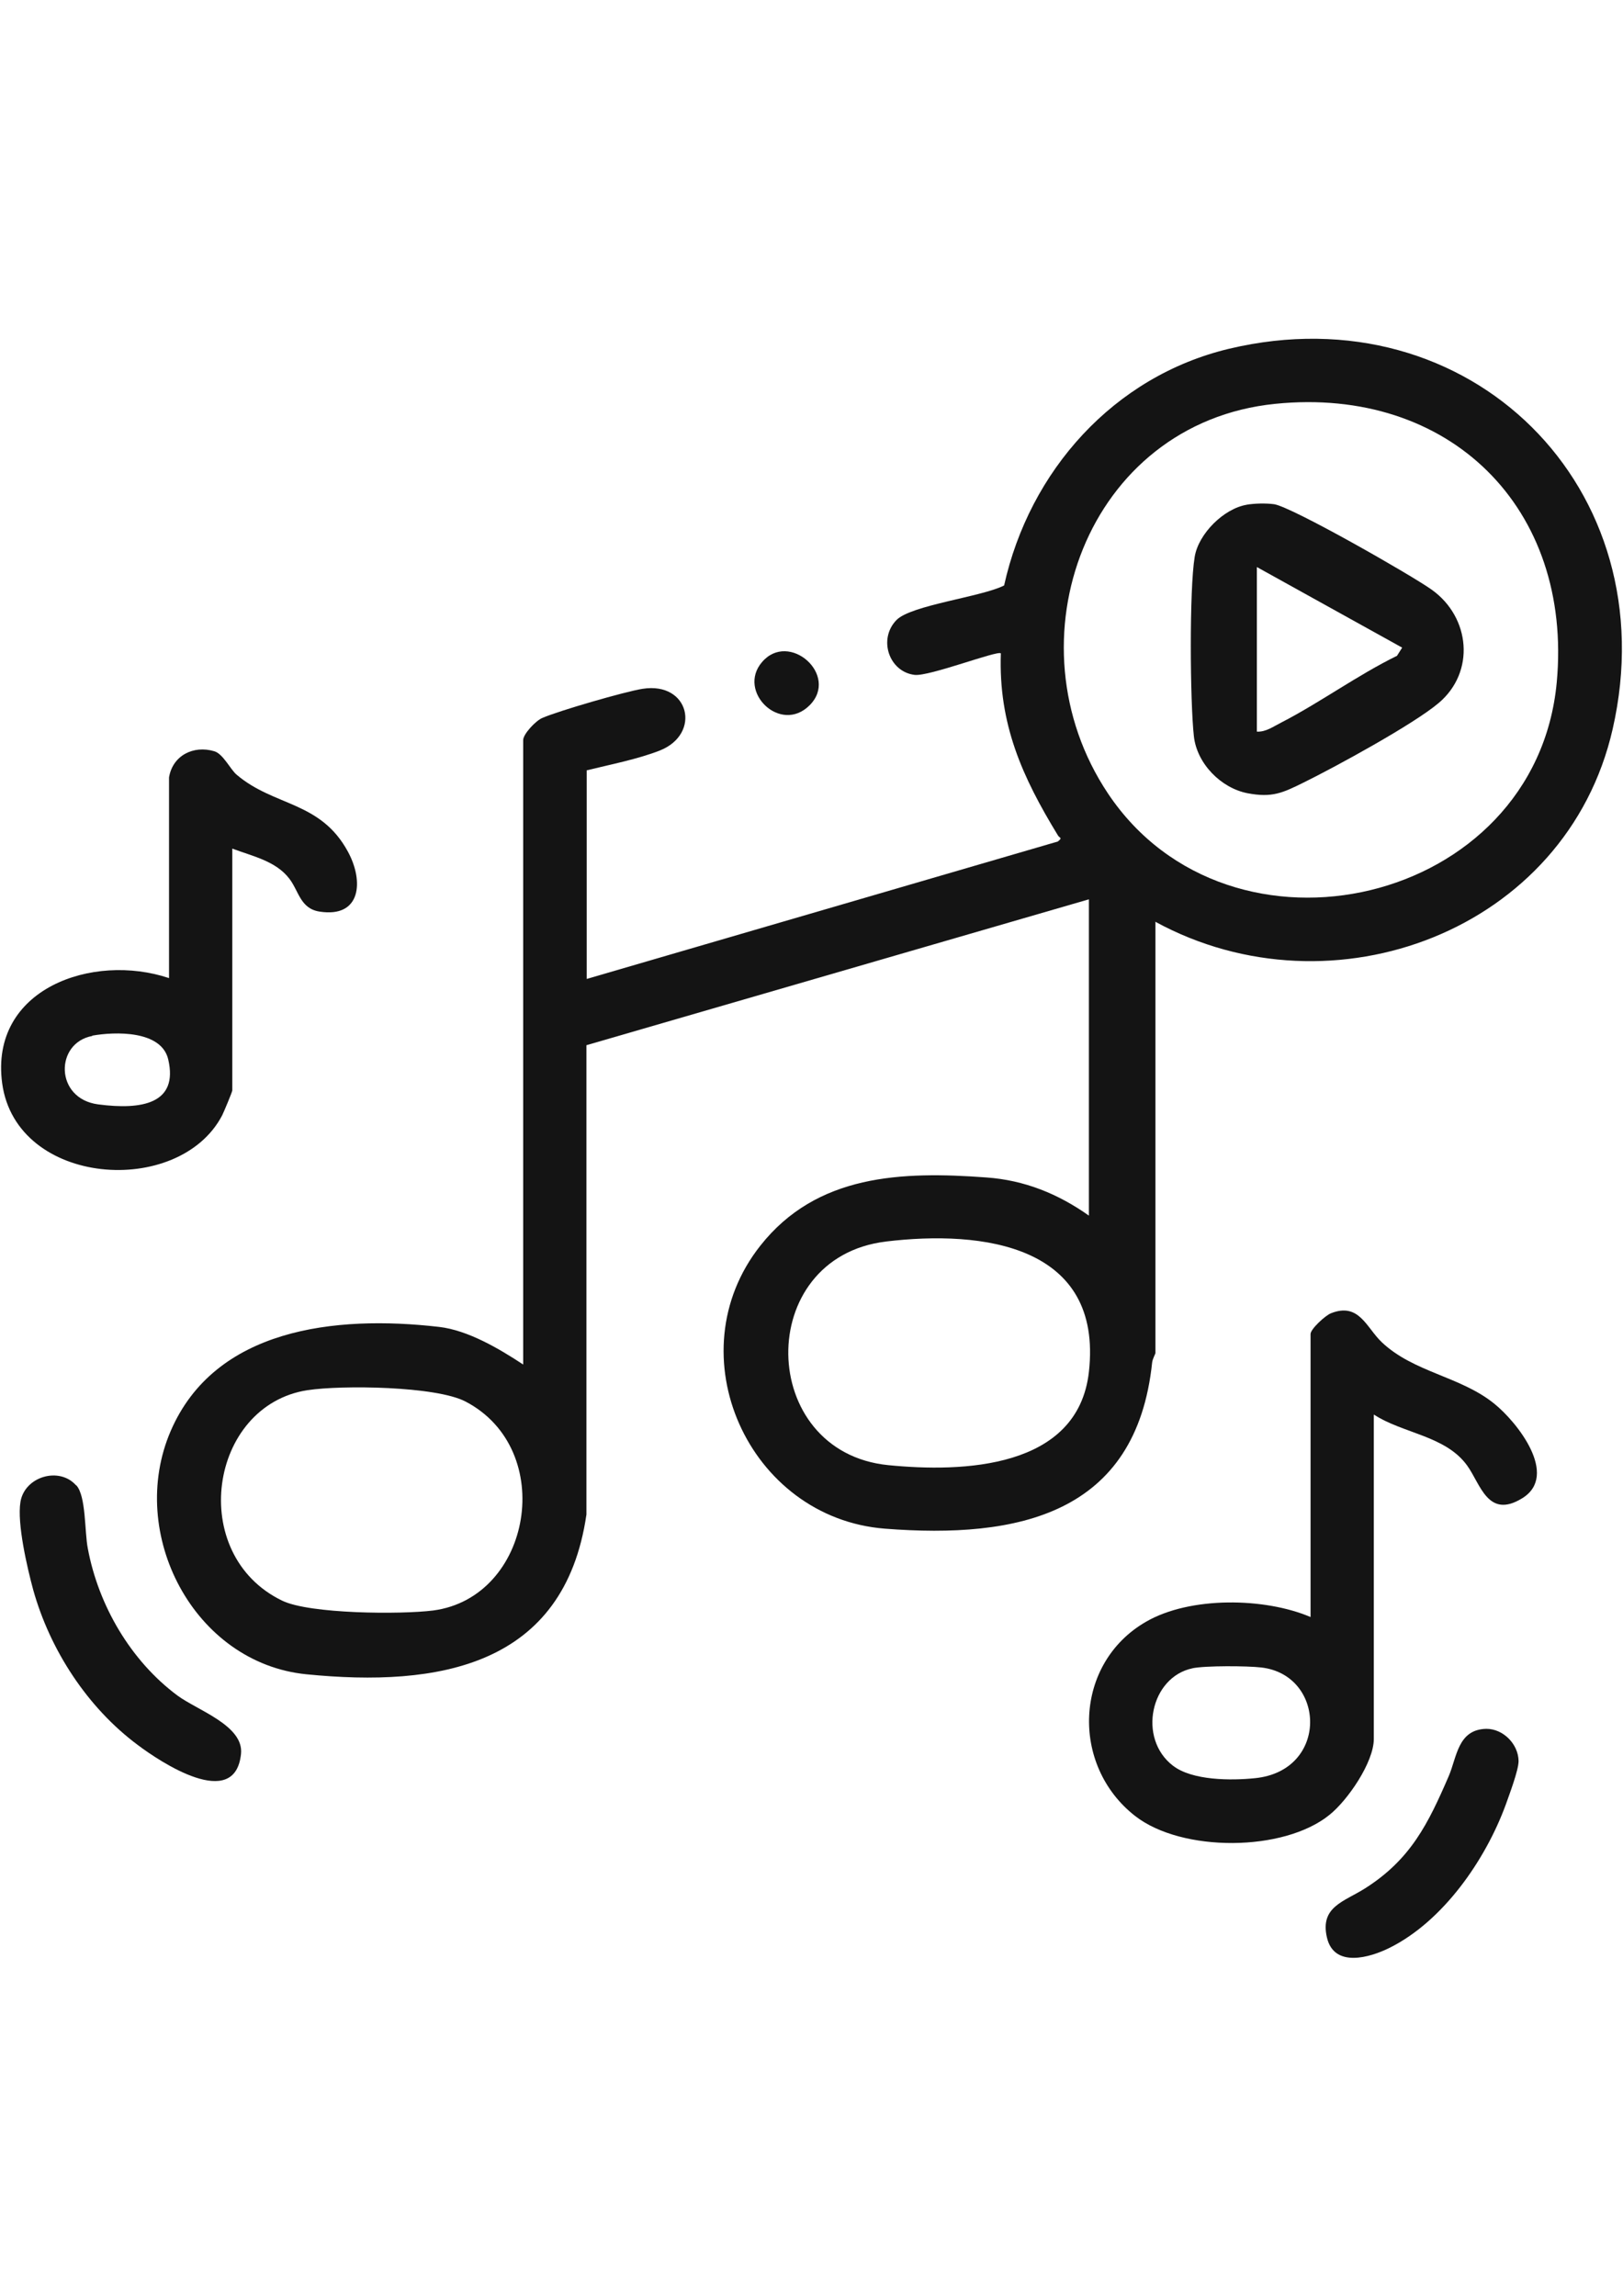
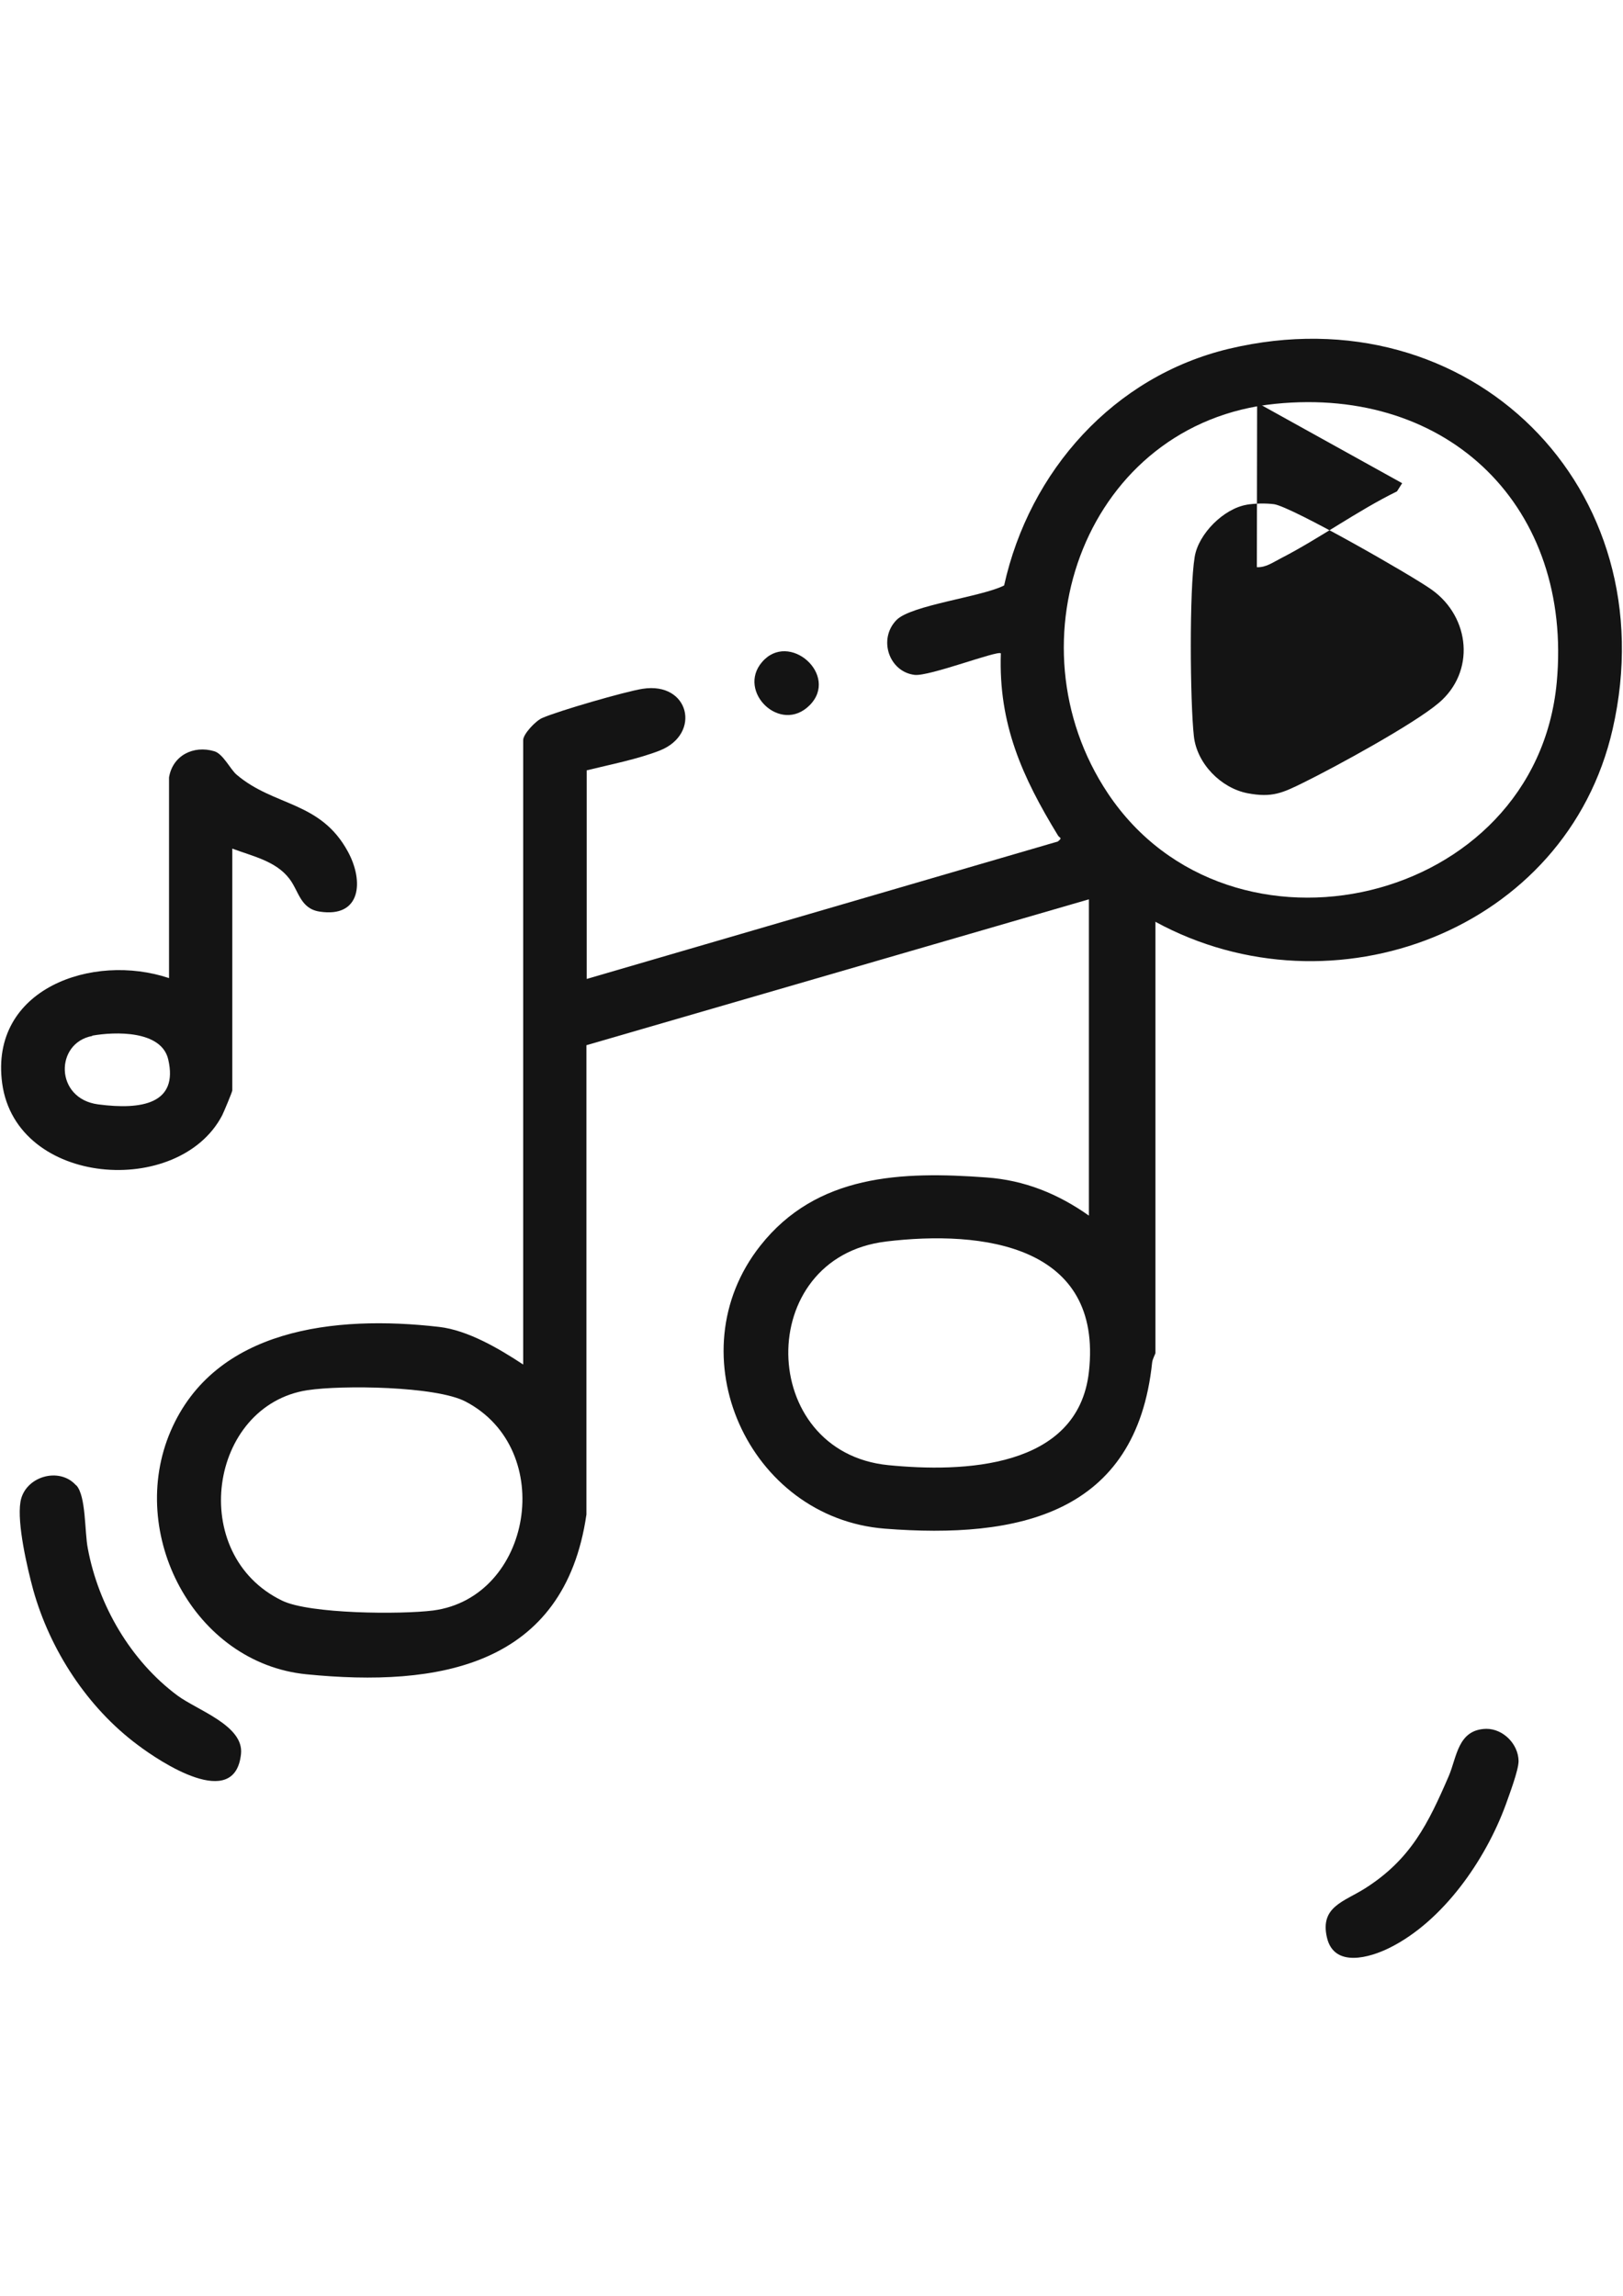
<svg xmlns="http://www.w3.org/2000/svg" id="Layer_1" version="1.1" viewBox="0 0 595.3 841.9">
  <defs>
    <style>
      .st0 {
        fill: #141414;
      }
    </style>
  </defs>
  <path class="st0" d="M423.8,337.9v158.3c0,.3-1,2-1.2,3.4-5.8,55.8-49.2,64.8-98,61-50.1-3.9-77.2-64-45.7-103.8,20.7-26.2,51.8-27.3,82.9-25,14,1,26.3,6,37.6,14v-116l-184.3,53.5v172.1c-8.1,55.8-54.4,63.4-102.7,58.6-41.3-4.1-66-51.6-49.8-89.2s60.2-42.6,98.4-38.2c10.6,1.2,22.1,8,30.9,13.8v-229c0-2.2,4.6-7.1,7-8.1,5.9-2.6,30.4-9.7,36.8-10.7,17.2-2.7,21.6,16.5,6.4,22.6-8.1,3.2-18.4,5.2-26.9,7.3v76.5l172.8-50.4c1.9-1.5.6-1.2,0-2.3-13-21.3-21.8-40.7-20.9-66.7-1.1-1.2-26.2,8.5-31.6,7.9-9.4-1.1-13.5-13.1-6.7-20.1,5.3-5.5,31.3-8.5,39.5-12.7,9.3-42,40.2-76.7,82.5-86.8,88.3-21,160.9,51.1,140.7,139.5-16.9,74-102.7,106-167.6,70.7ZM467.7,148.1c-69,7-98.5,87.2-61.3,142.9,44.8,67,157,41.1,164.6-40.8,5.9-64-39.4-108.6-103.3-102.1ZM325,455.3c-48.6,5.8-47.3,77.2.8,82,27.2,2.7,69.6,1.4,73.6-34.2,5.2-46.5-38.9-52.1-74.5-47.8ZM112.8,509.8c-36.2,5.6-44.3,60.3-9.3,77.2,10.1,4.9,43.6,5.1,55.4,3.6,36.2-4.8,45.5-59,11.9-76.6-10.8-5.7-45.5-6.1-57.9-4.2Z" />
-   <path class="st0" d="M503.9,518.8v118.9c0,8.6-9.6,22.5-16.2,27.8-16.8,13.7-54.2,13.8-71.3.5-23.9-18.6-22.5-56.1,4-71.3,16.1-9.3,43.4-8.9,60.3-1.7v-103.8c0-1.8,5.4-6.8,7.5-7.6,10.3-4.1,13,5.3,18.6,10.6,11.7,11.1,28.8,12.5,41.2,22.5,8.5,6.8,23.9,26.3,10.4,34.7-12.7,7.9-15.4-5.3-20.3-12-7.9-10.9-23.5-11.7-34.1-18.6ZM437.4,611.8c-15.4,3.2-20.2,25.7-7.2,35.7,7.1,5.5,21.4,5.5,30.1,4.6,27.2-2.7,26-37.9,2.3-40.6-5.1-.6-20.5-.7-25.3.3Z" />
  <path class="st0" d="M62,285.1c1.3-8,8.9-11.9,16.6-9.6,3.2.9,6,6.8,8.2,8.6,13.7,11.7,30.7,9.6,40.8,28.2,5.9,10.8,4.9,24.4-10.4,22-7.1-1.1-7.6-7.6-11.1-12.1-5-6.5-13.5-8.2-20.9-11v88.7c0,.5-3.1,7.9-3.7,9.1-15.8,30.3-75.5,26.2-80.7-11.7-4.7-34.8,33.3-48,61.2-38.6v-73.6ZM33.9,379.9c-13.8,2.5-13.9,23,2.1,25.1s29.5-.2,25.7-16.5c-2.5-10.7-19.5-10.2-27.9-8.7Z" />
  <path class="st0" d="M28,544.7c3.6,4,3,17,4.2,23.1,3.9,21,15.8,41.3,32.9,54,7.3,5.4,24.4,11,23.3,21.4-2.2,21.2-29.7,2.9-37.9-3.3-18.4-13.7-32.1-34.7-38.3-56.8-2.2-8.1-6-24.4-4.7-32.3,1.5-9.3,14.2-13.1,20.4-6.1Z" />
  <path class="st0" d="M545.2,634c6.2,0,11.7,5.6,11.8,11.8,0,3.4-3.4,12.3-4.7,16-7.4,20.2-22.9,42.7-42.6,52.5-7.2,3.6-20.4,7.5-23-3.8s6.3-13.1,14-18c16.7-10.6,23.1-23.6,30.7-41.2,3-7,3.3-17.1,13.8-17.3Z" />
  <path class="st0" d="M297,258.6c-10.7,10.8-26.8-5-17.5-15.8,9.9-11.6,28.4,4.8,17.5,15.8Z" />
-   <path class="st0" d="M457.2,185.1c3-.5,7-.6,10.1-.2,6.4.9,50.7,26.2,57.9,31.4,14.1,10.1,16,30.1,2.5,41.5-9.2,7.8-38,23.5-49.6,29.2-7.7,3.8-11.5,5.6-20.5,3.9-9.8-1.9-18.6-10.9-19.7-20.9-1.4-12.7-1.7-53.8.3-65.8,1.4-8.5,10.7-17.7,19.1-19.1ZM461,208v60.3c3.3.2,6.1-1.9,8.9-3.3,14.2-7.3,28-17.4,42.5-24.5l1.9-3-53.2-29.5Z" />
+   <path class="st0" d="M457.2,185.1c3-.5,7-.6,10.1-.2,6.4.9,50.7,26.2,57.9,31.4,14.1,10.1,16,30.1,2.5,41.5-9.2,7.8-38,23.5-49.6,29.2-7.7,3.8-11.5,5.6-20.5,3.9-9.8-1.9-18.6-10.9-19.7-20.9-1.4-12.7-1.7-53.8.3-65.8,1.4-8.5,10.7-17.7,19.1-19.1ZM461,208c3.3.2,6.1-1.9,8.9-3.3,14.2-7.3,28-17.4,42.5-24.5l1.9-3-53.2-29.5Z" />
</svg>